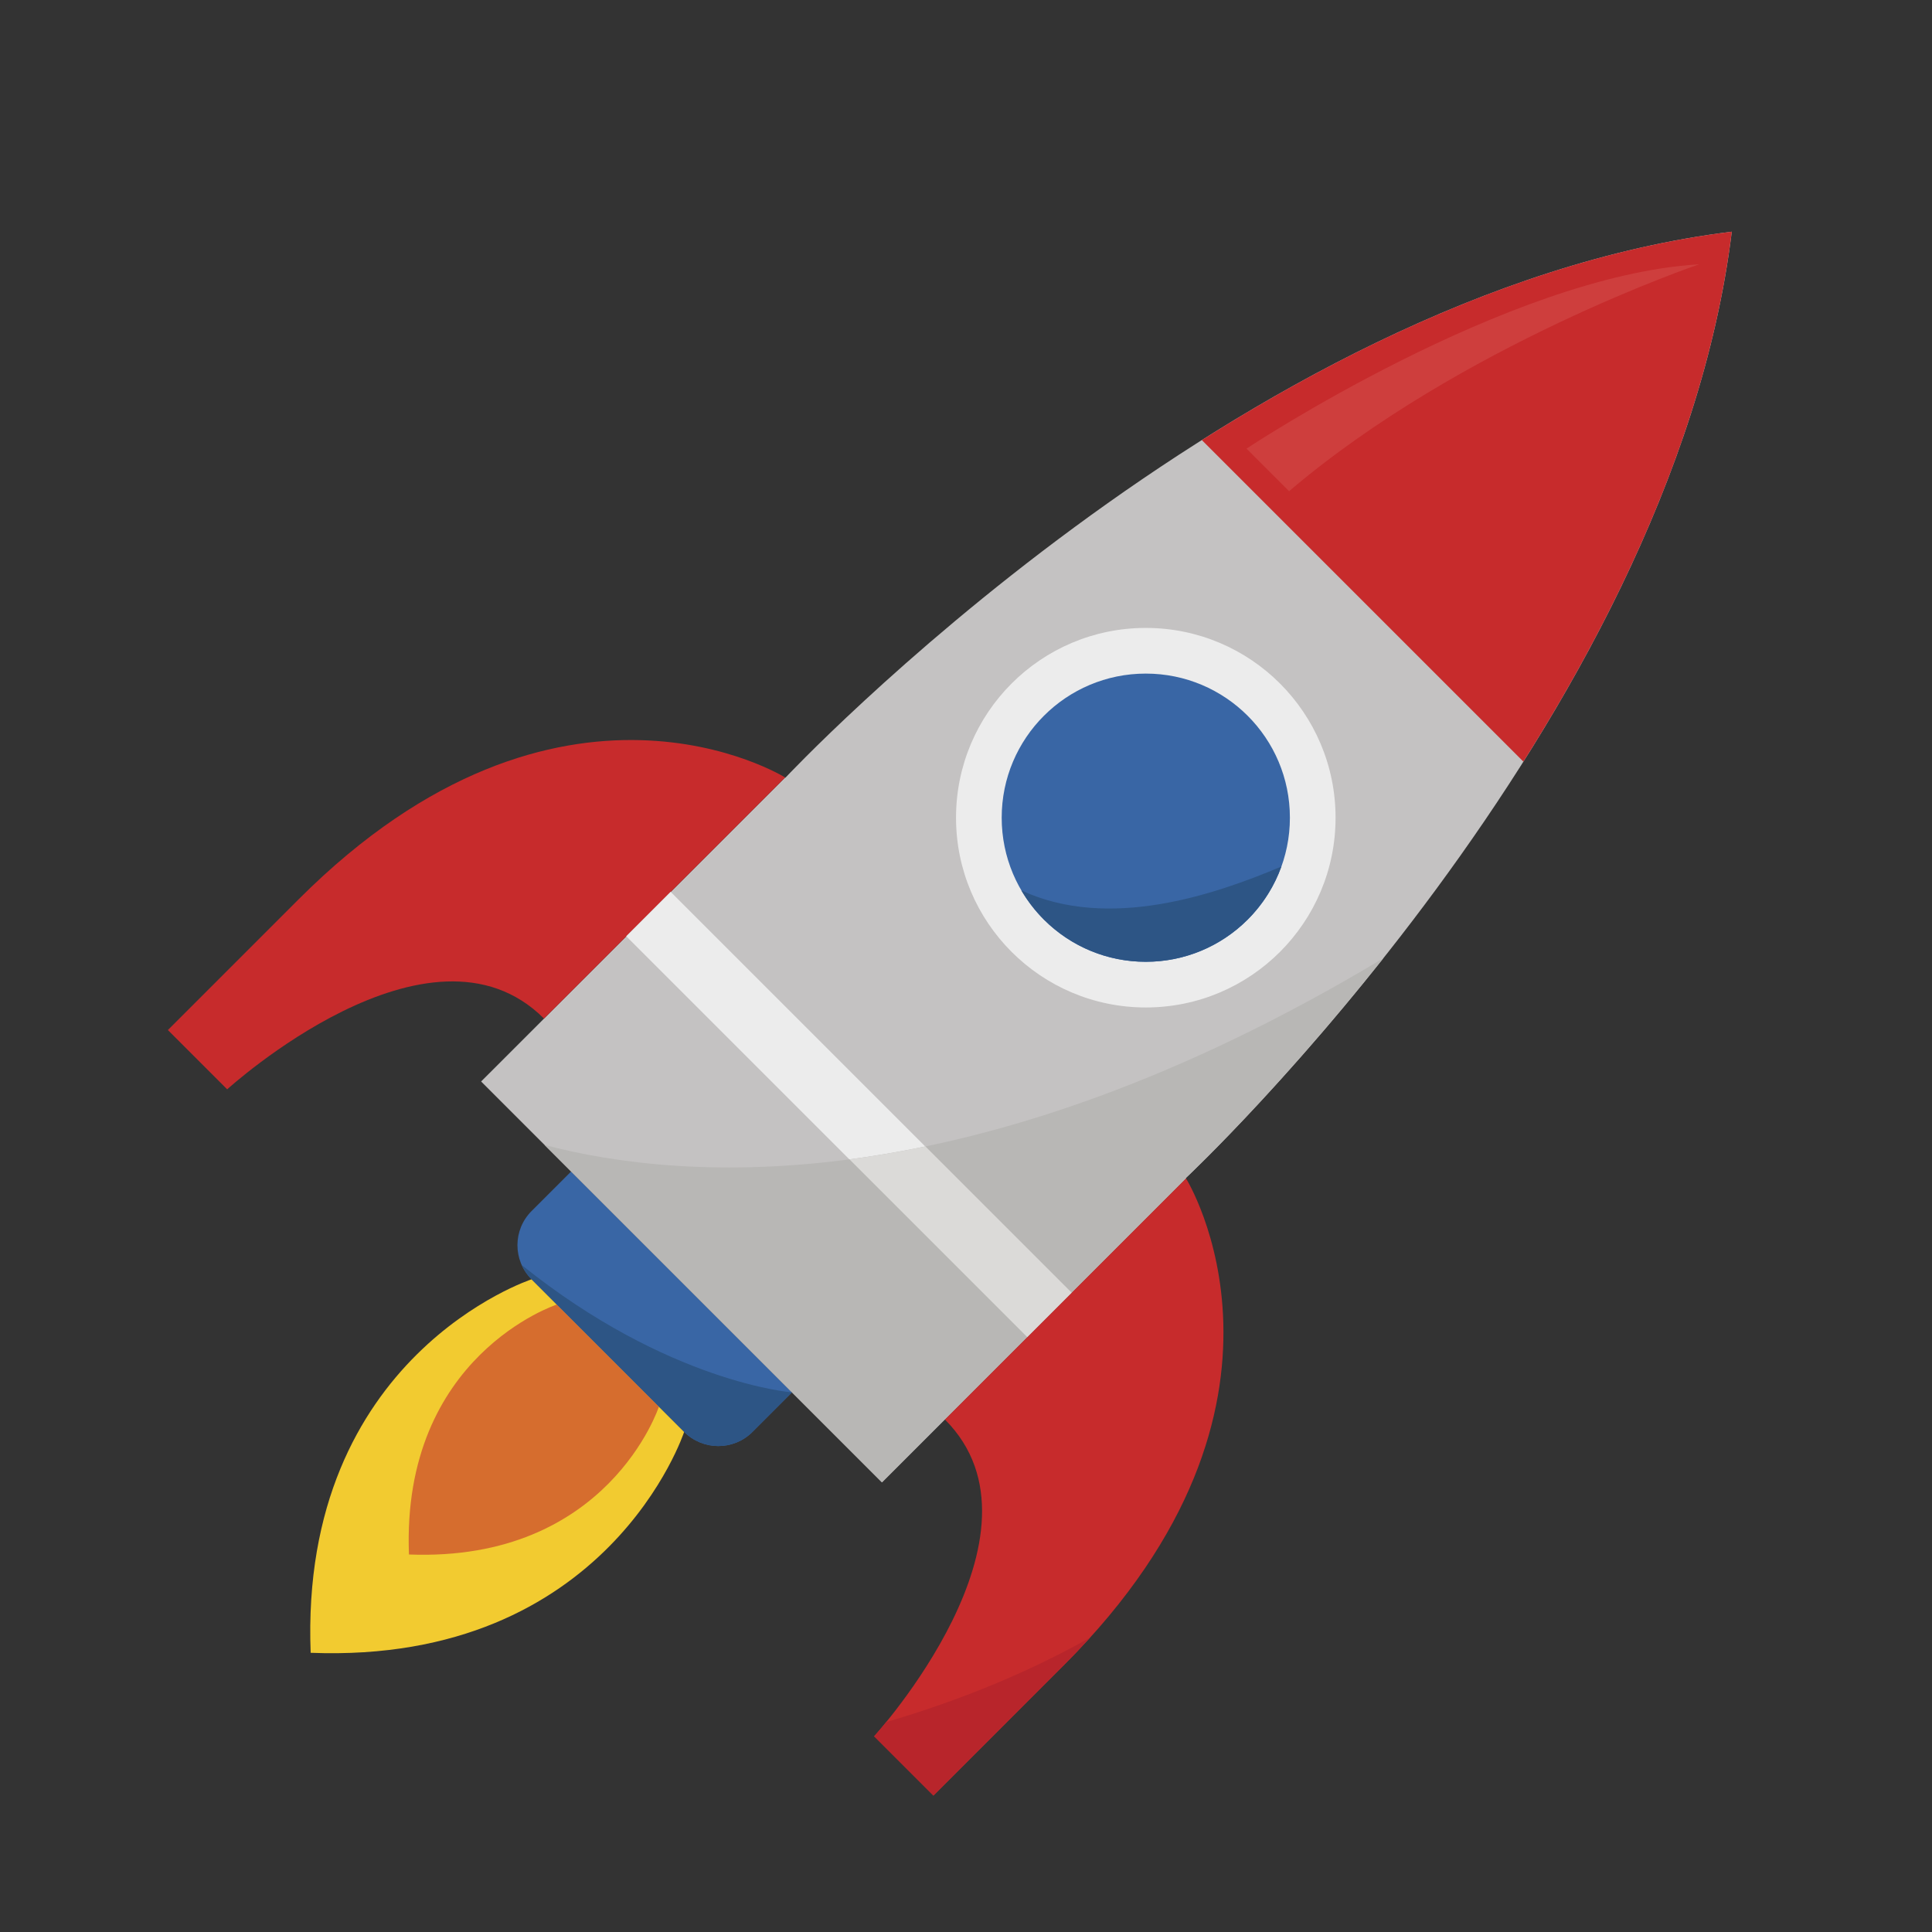
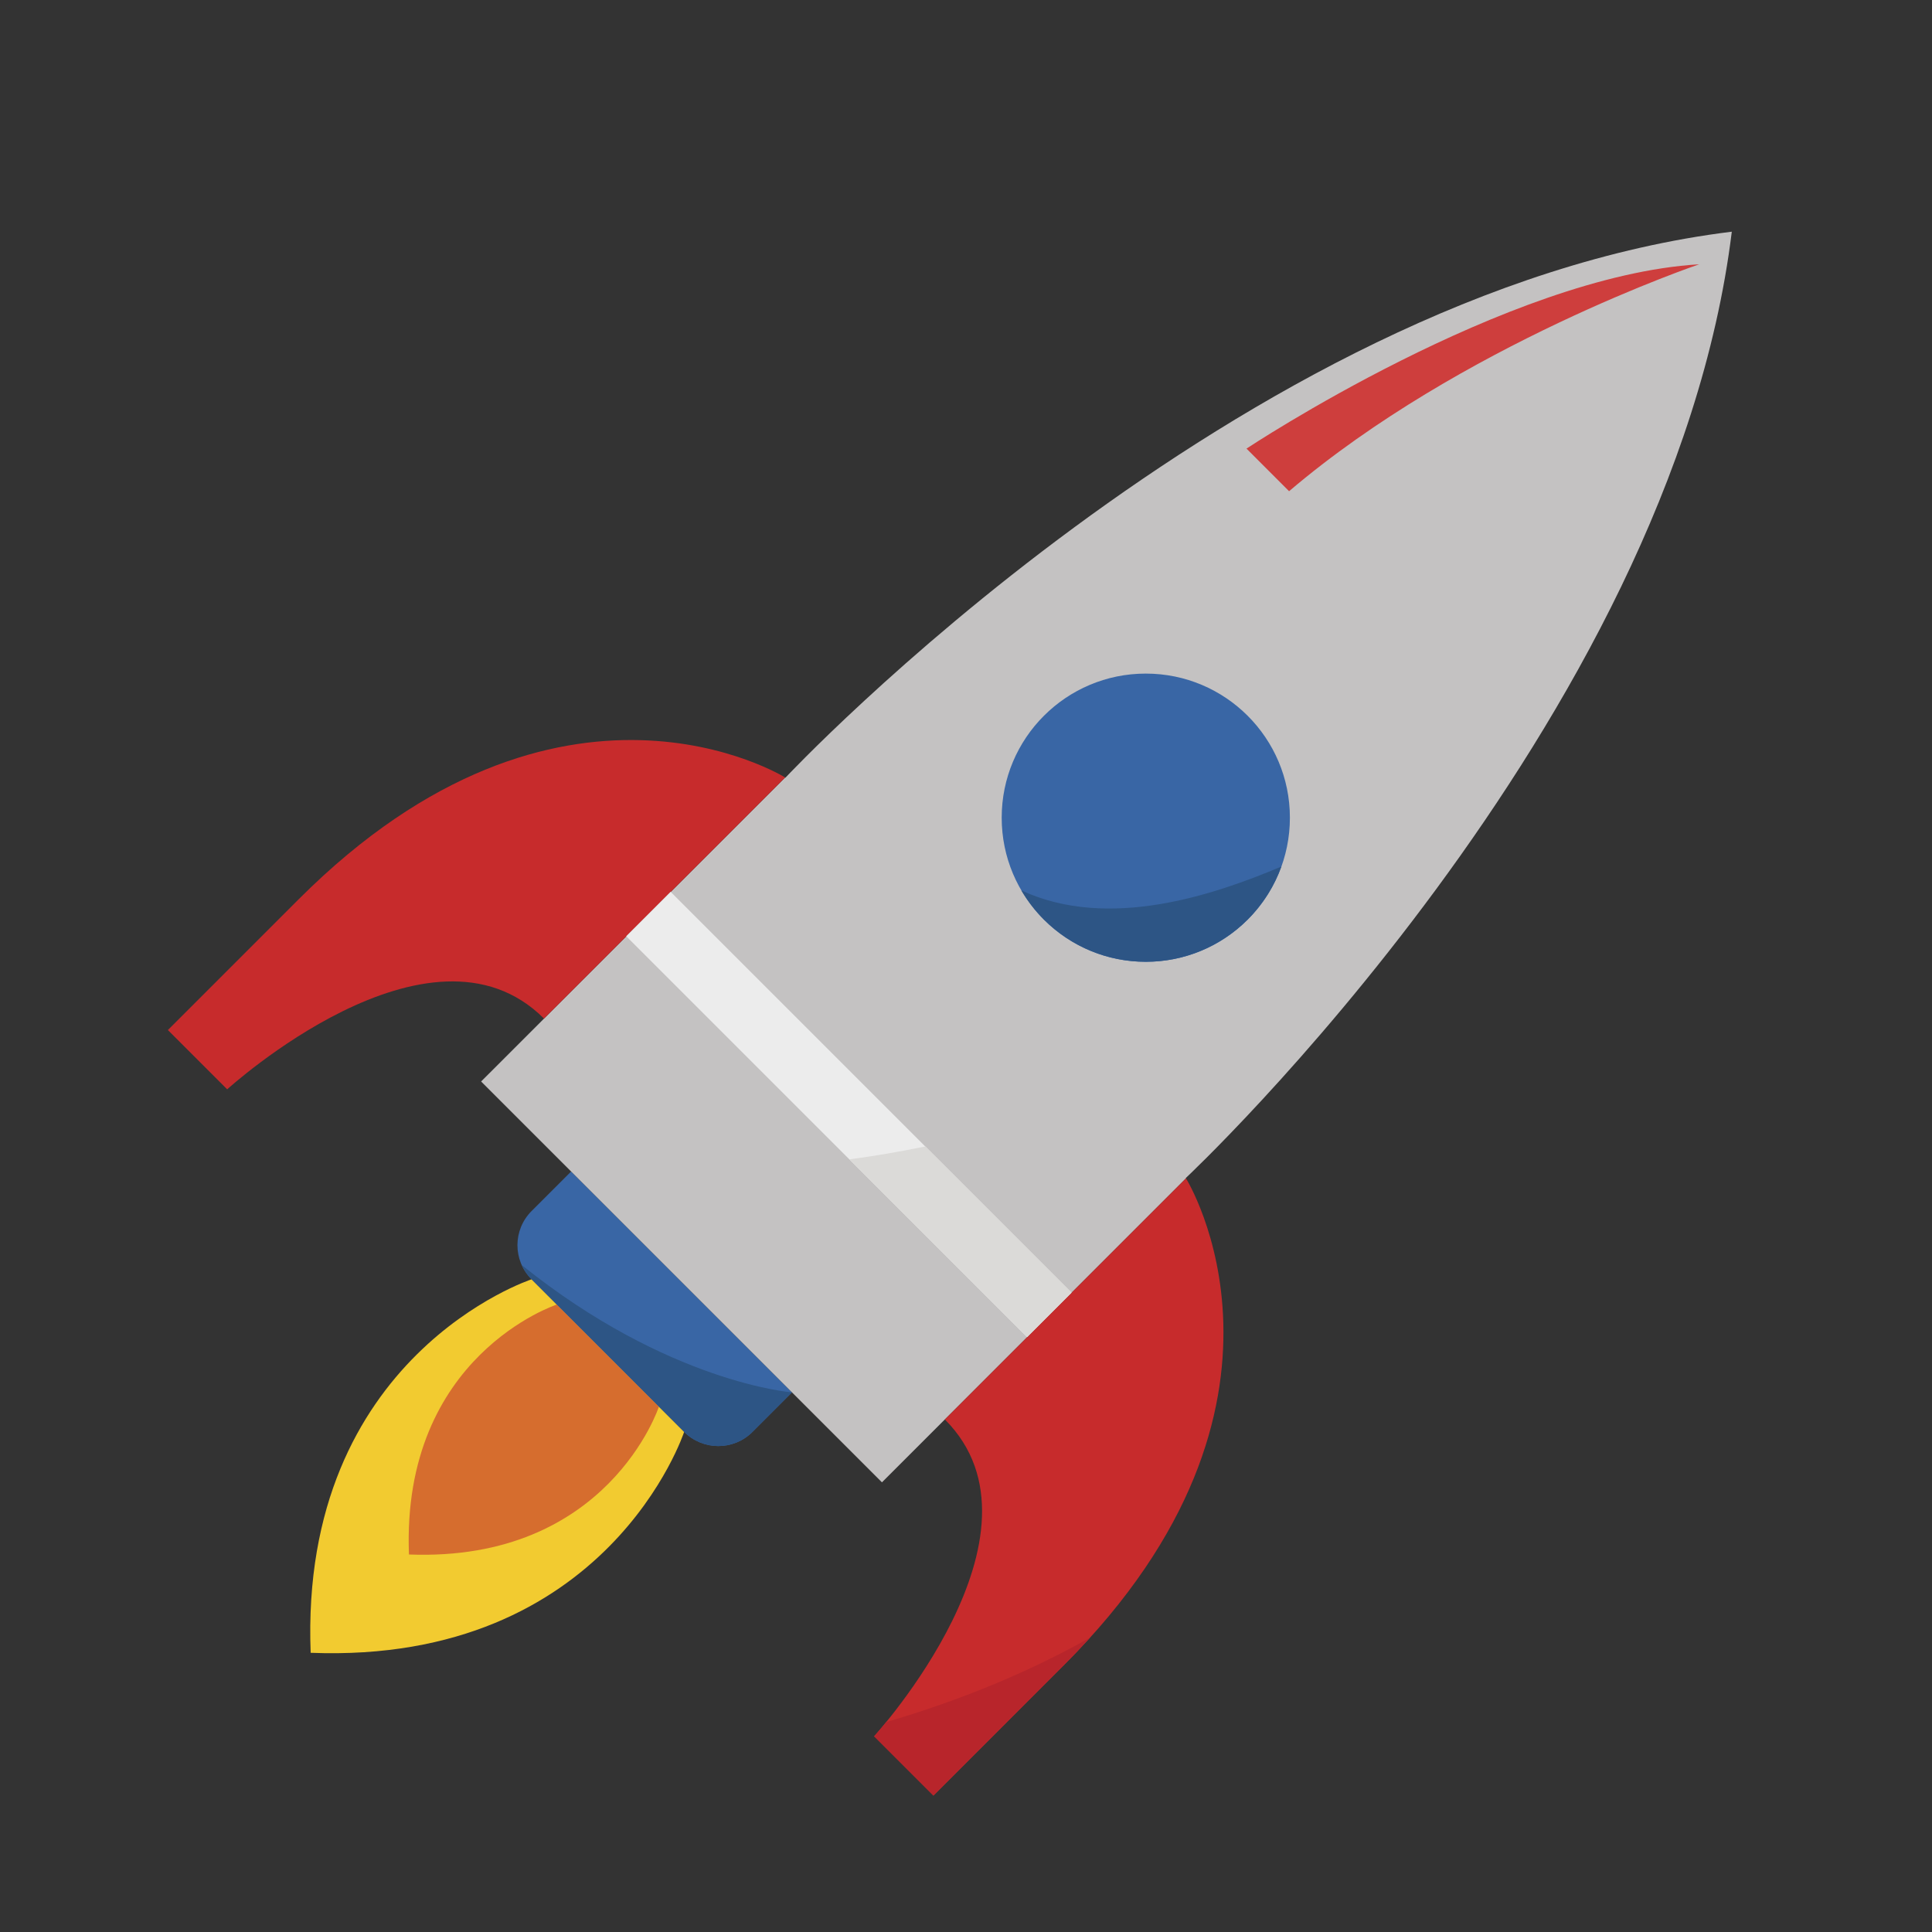
<svg xmlns="http://www.w3.org/2000/svg" version="1.1" id="Capa_1" x="0px" y="0px" viewBox="0 0 800 800" style="enable-background:new 0 0 800 800;" xml:space="preserve">
  <rect x="0" y="0" width="800" height="800" fill="#333333" stroke="none" />
  <style type="text/css"> .st0{fill:#3966A5;} .st1{fill:#C4C2C2;} .st2{fill:#C72B2C;} .st3{fill:#ECECEC;} .st4{fill:#F2CB30;} .st5{fill:#D66D2E;} .st6{fill:#B8B7B5;} .st7{fill:#DBDAD8;} .st8{fill:#CE3E3D;} .st9{fill:#2D5585;} .st10{fill:#B8252B;} </style>
  <g>
    <path id="XMLID_347_" class="st0" d="M236.49,485.09l-16.37,16.37c-7.81,7.81-7.81,20.47,0,28.29l63.17,63.17 c7.81,7.81,20.47,7.81,28.29,0l16.37-16.37L236.49,485.09z" />
    <path id="XMLID_346_" class="st1" d="M717.1,95.94c-203.51,24.97-391.89,226.11-391.89,226.11l-0.1-0.1L199.22,447.82 l165.98,165.98l125.88-125.88l-0.1-0.1C490.99,487.83,692.12,299.45,717.1,95.94z" />
    <path id="XMLID_345_" class="st2" d="M325.11,321.94c0,0-92.98-58.03-201.39,50.38l-54.2,54.2l24.55,24.55 c0,0,83.94-76.54,131.2-29.29L325.11,321.94z" />
    <path id="XMLID_344_" class="st2" d="M491.09,487.93c0,0,58.03,92.98-50.38,201.39l-54.2,54.2l-24.55-24.55 c0,0,76.54-83.94,29.29-131.2L491.09,487.93z" />
-     <circle id="XMLID_341_" class="st3" cx="474.45" cy="338.59" r="78.58" />
    <circle id="XMLID_340_" class="st0" cx="474.45" cy="338.59" r="59.67" />
    <rect id="XMLID_338_" x="338.56" y="344.1" transform="matrix(0.707 -0.707 0.707 0.707 -223.335 383.755)" class="st3" width="26.01" height="234.74" />
    <path id="XMLID_337_" class="st4" d="M283.29,592.92l-31.59-31.59l-31.59-31.59c0,0-96.25,31.45-91.47,154.65 C251.84,689.17,283.29,592.92,283.29,592.92z" />
    <path id="XMLID_329_" class="st5" d="M272.84,582.47l-21.14-21.14l-21.14-21.14c0,0-64.41,21.05-61.22,103.49 C251.79,646.88,272.84,582.47,272.84,582.47z" />
-     <path class="st2" d="M630.8,315.37c40.57-64.19,76.63-140.67,86.3-219.44c-78.77,9.67-155.25,45.73-219.44,86.3L630.8,315.37z" />
-     <path class="st6" d="M491.09,487.93l-0.1-0.1c0,0,37.34-34.98,81.83-91.05c-169.56,101.89-289.85,92.46-347.33,77.32l139.72,139.72 L491.09,487.93z" />
    <path class="st7" d="M351.76,480.06l73.6,73.6l18.39-18.39l-60.56-60.56C372.3,476.96,361.81,478.73,351.76,480.06z" />
    <path class="st8" d="M516.15,185.76c0,0,107.89-71.64,187.45-76.32c0,0-98.6,33.29-169.82,93.96L516.15,185.76z" />
    <path class="st9" d="M530.58,358.83c-27.95,11.77-71.5,26.61-107.66,9.87c2.53,4.31,5.63,8.38,9.33,12.08 c23.3,23.3,61.08,23.3,84.39,0C523.06,374.36,527.7,366.84,530.58,358.83z" />
    <path class="st9" d="M283.29,592.92c7.81,7.81,20.47,7.81,28.29,0l16.37-16.37l0,0c-0.03,0-51.16-3.89-111.9-52.72 c0.97,2.14,2.31,4.16,4.07,5.92L283.29,592.92z" />
    <path class="st10" d="M440.71,689.31c3.74-3.74,7.26-7.46,10.61-11.16c-29.68,16.68-59.66,27.72-84.37,34.92 c-3.06,3.76-5,5.89-5,5.89l24.55,24.55L440.71,689.31z" />
  </g>
</svg>